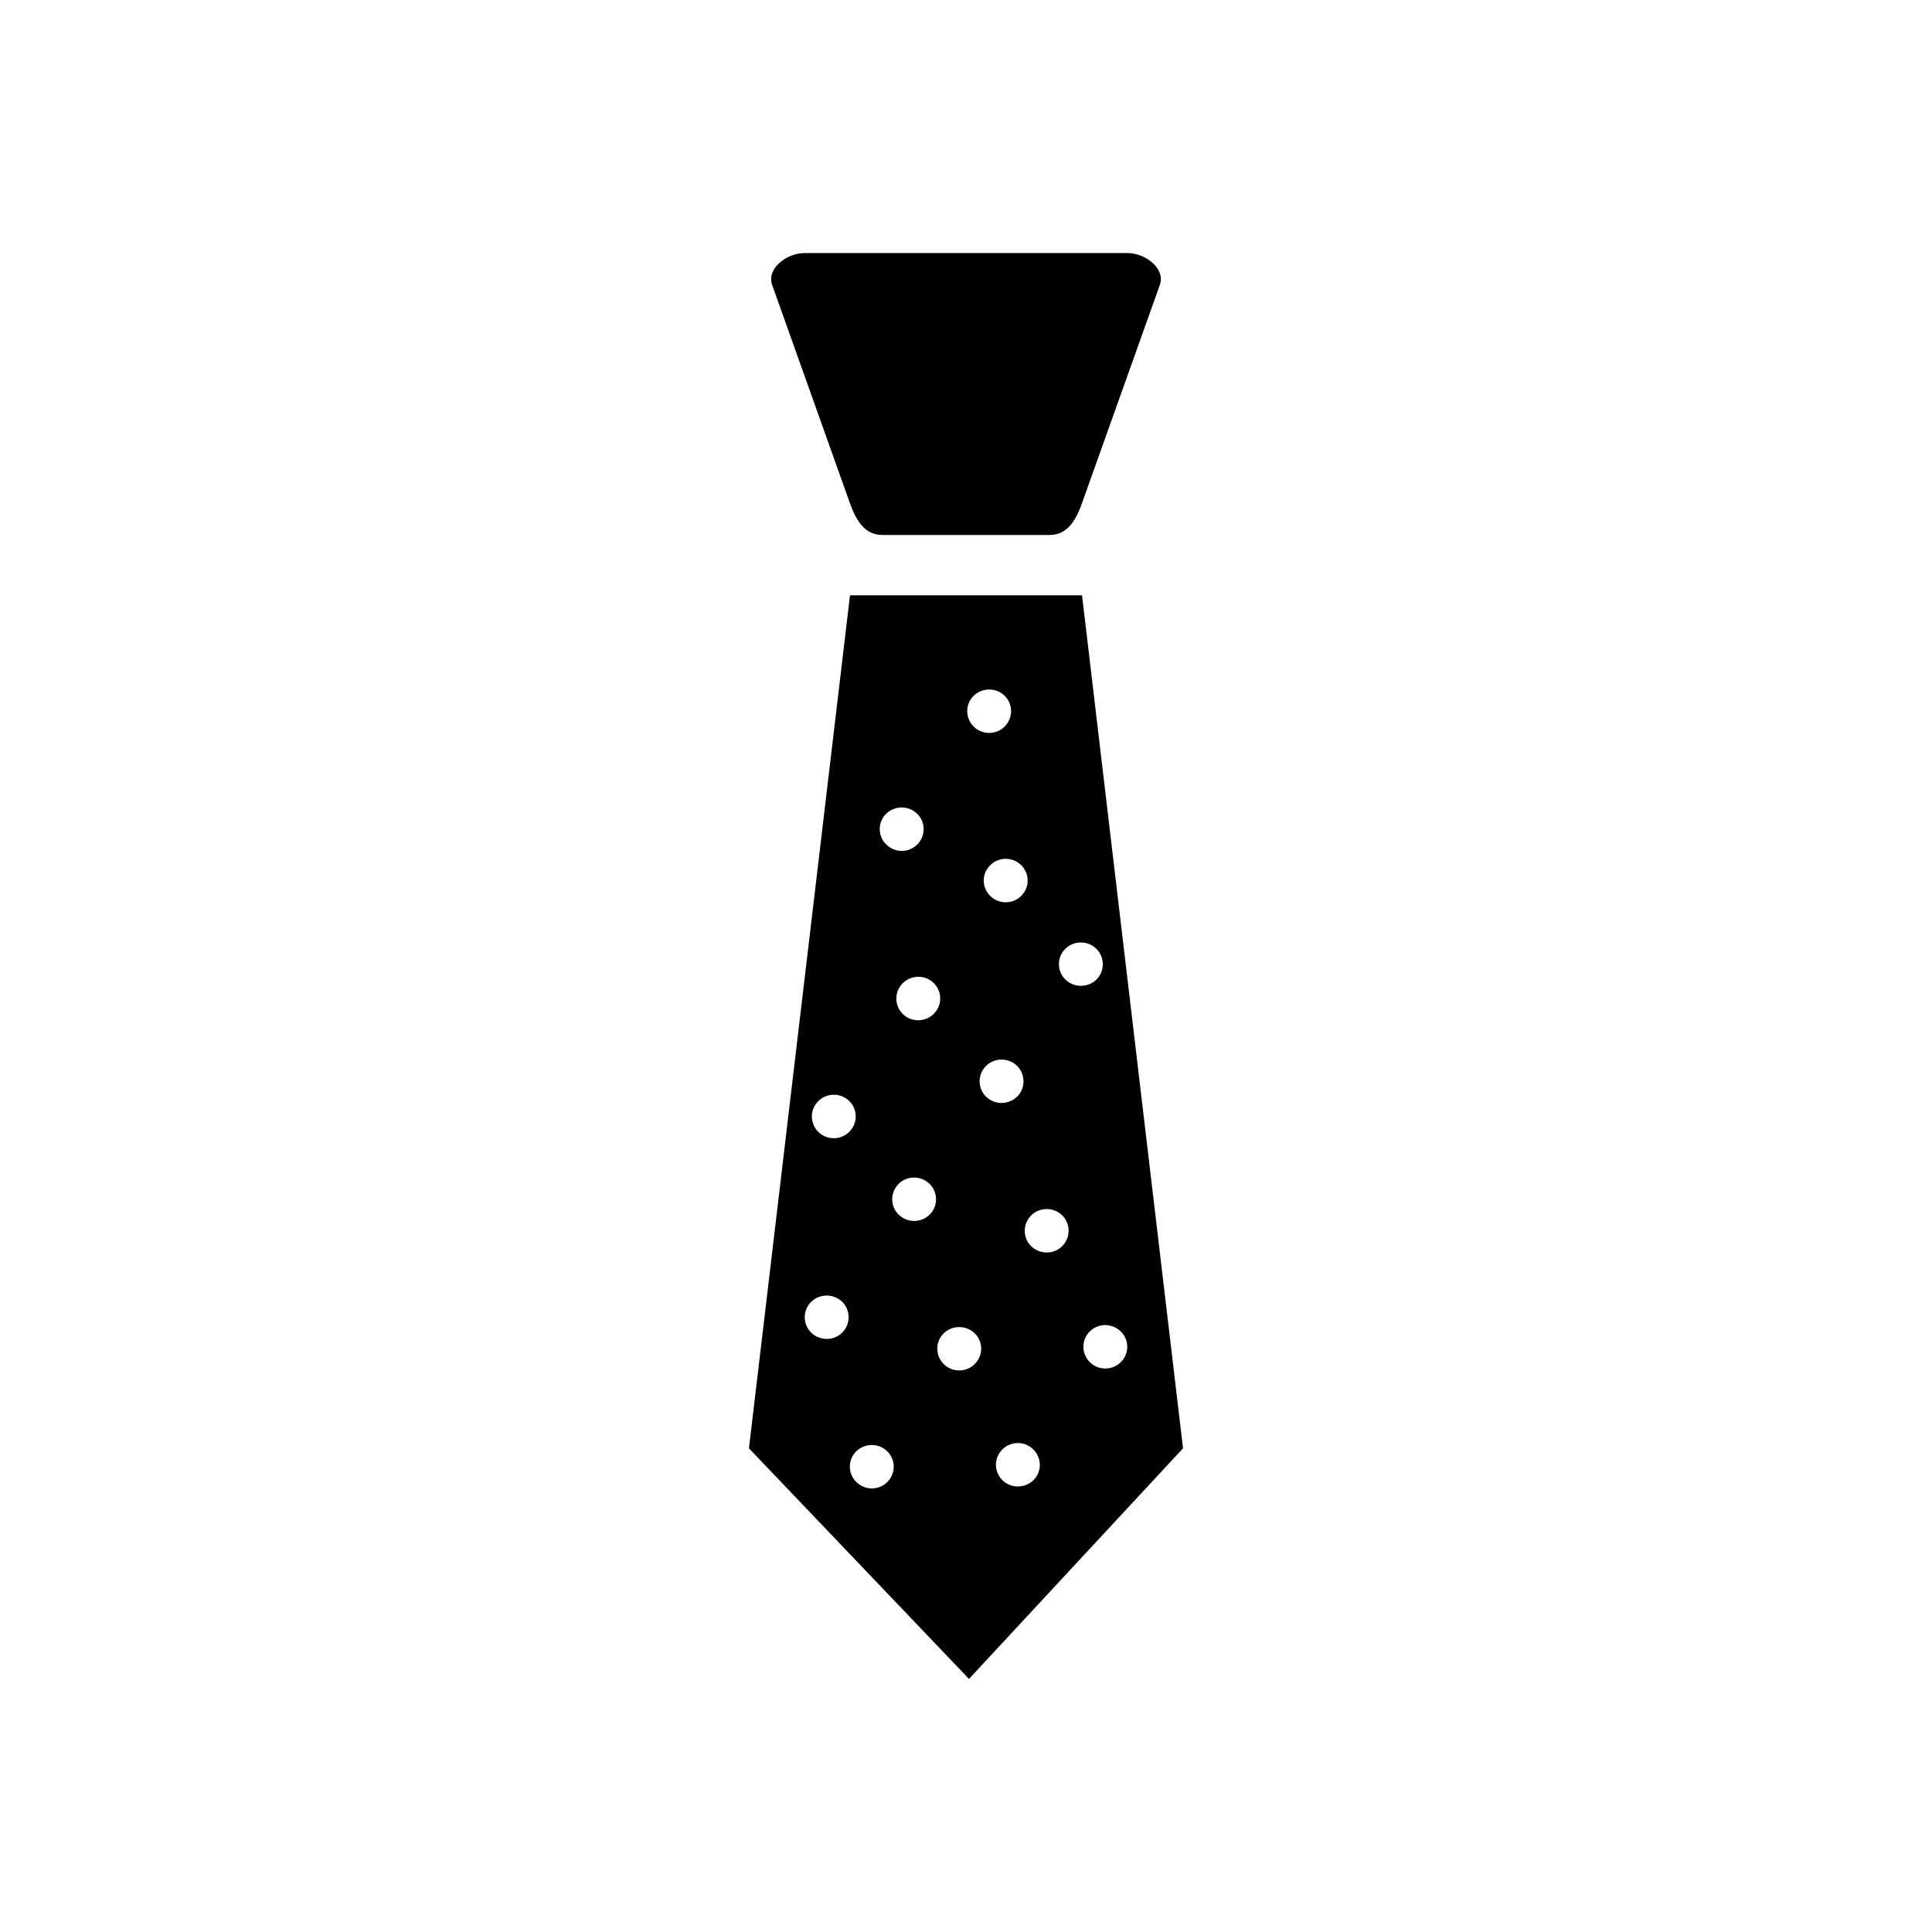
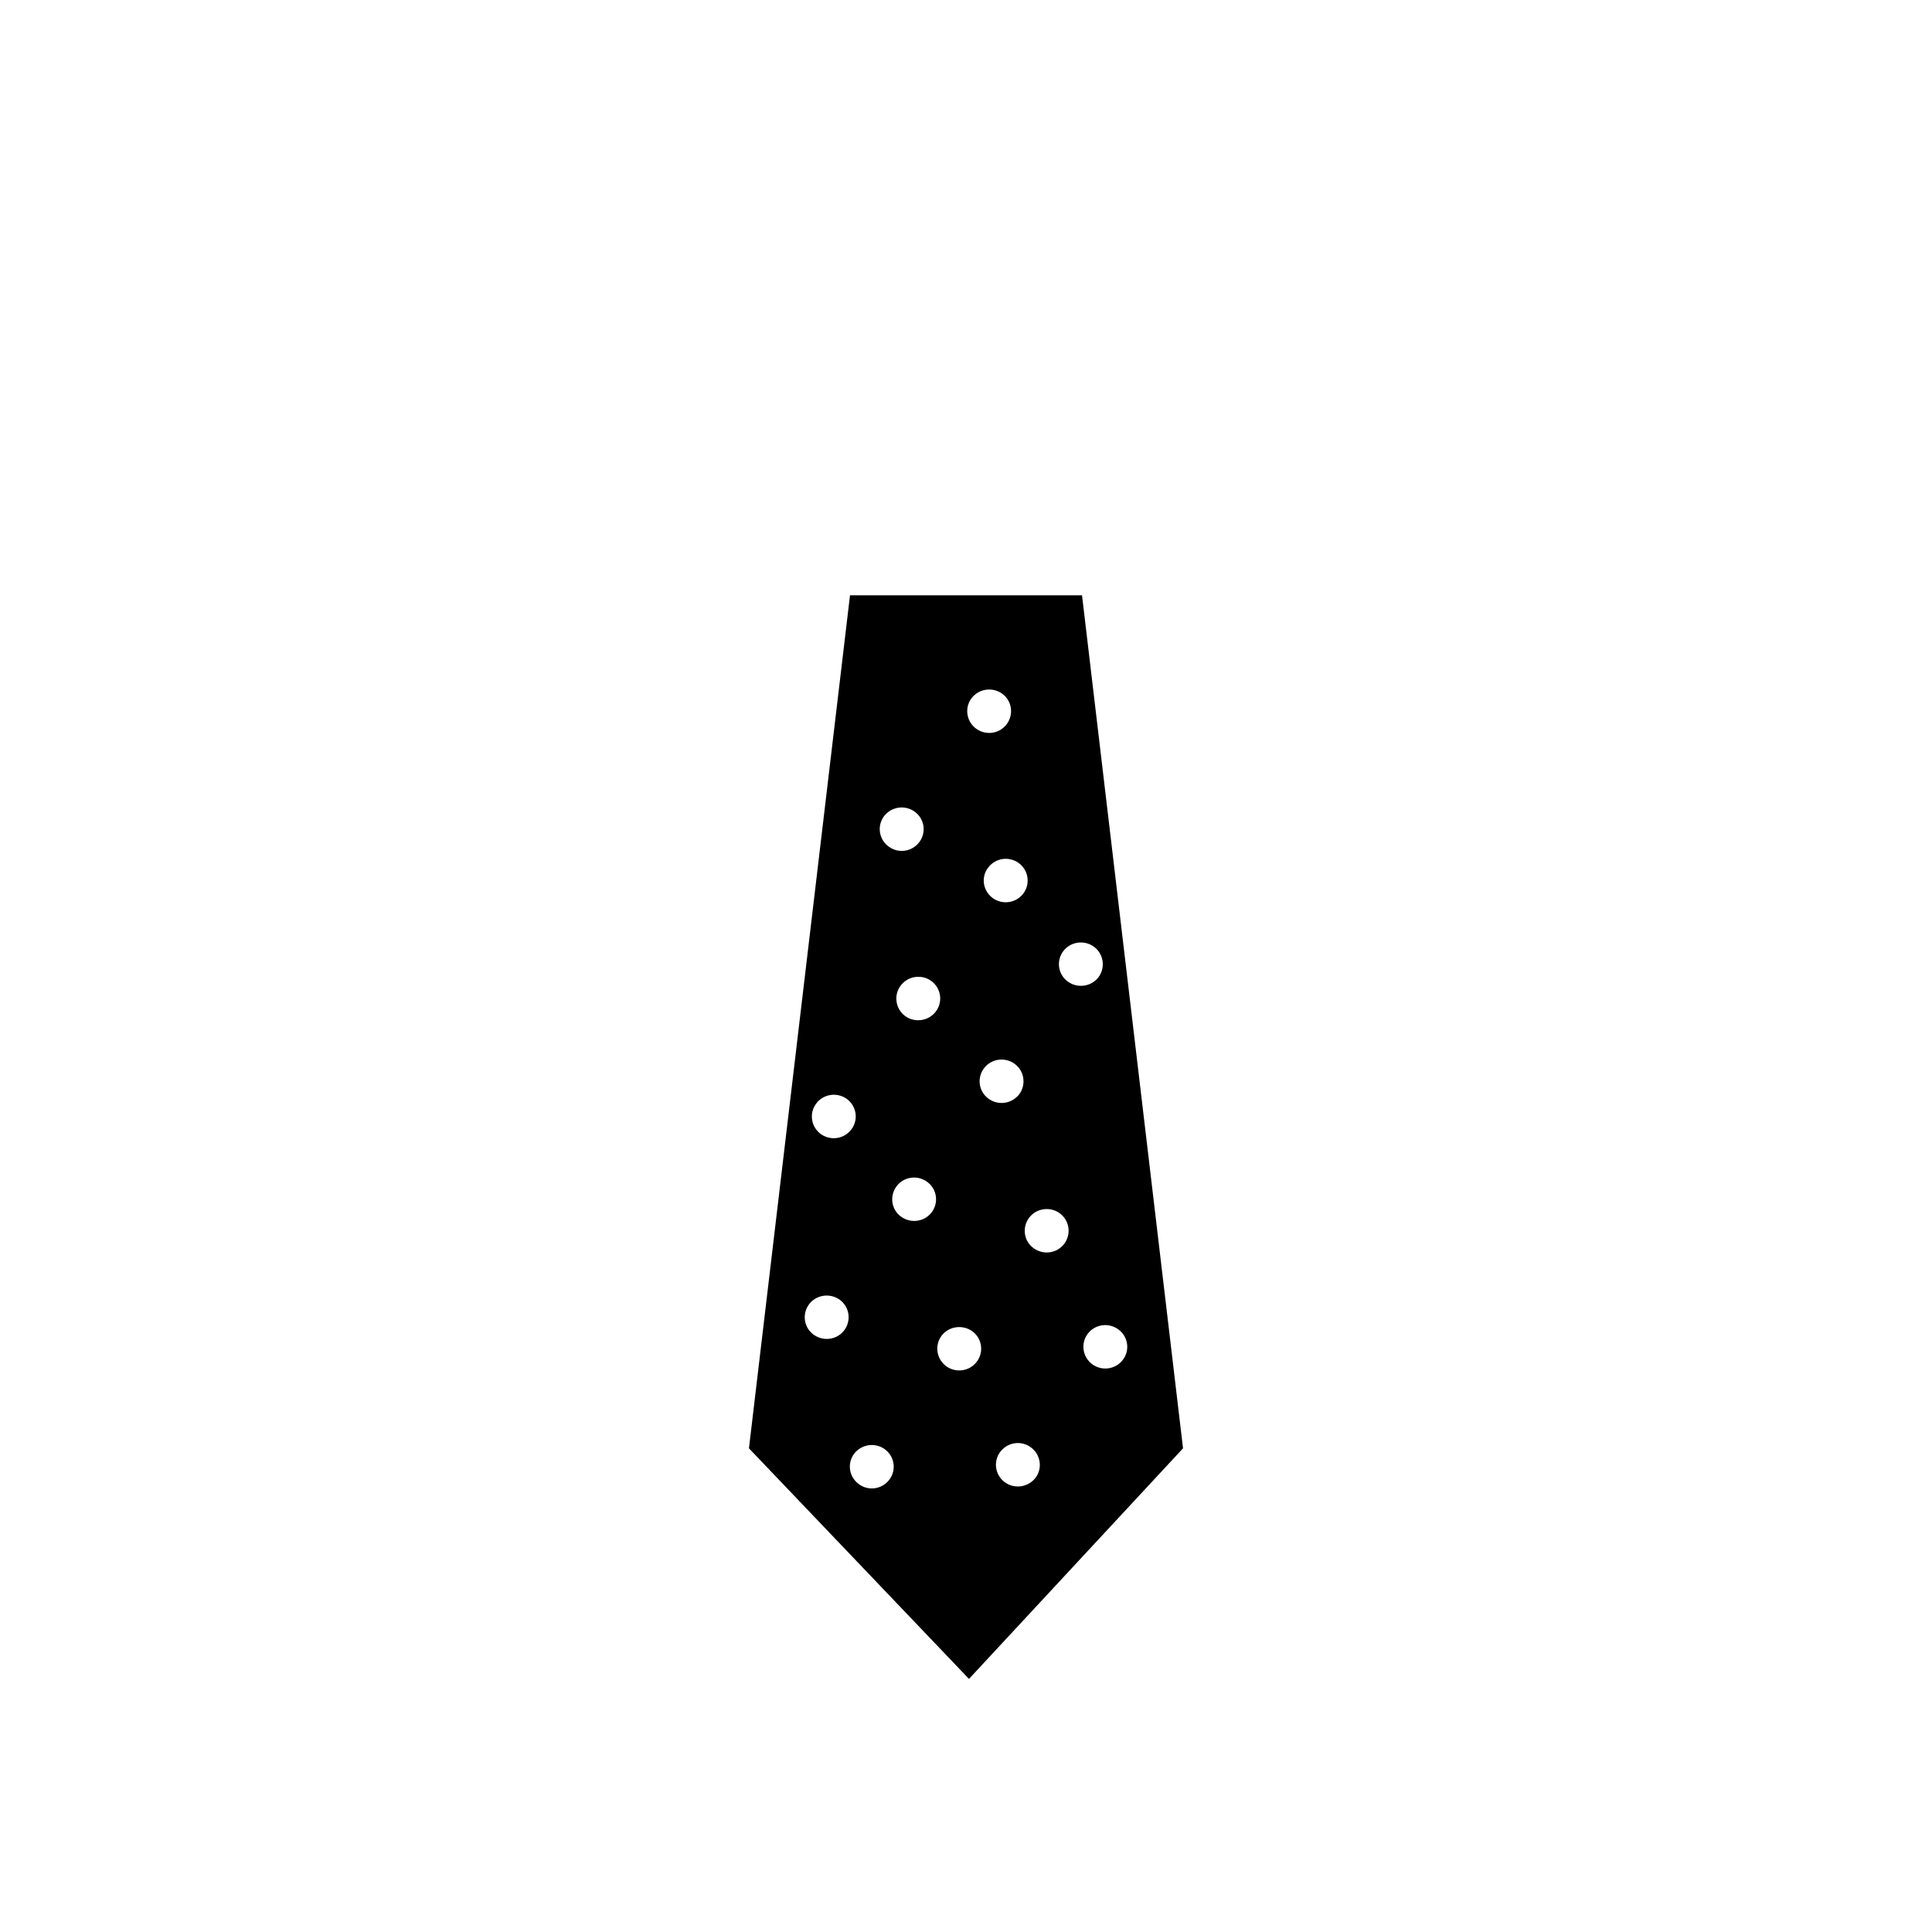
<svg xmlns="http://www.w3.org/2000/svg" fill="#000000" width="800px" height="800px" version="1.1" viewBox="144 144 512 512">
  <g fill-rule="evenodd">
    <path d="m369.26 301.76h61.488l26.766 226.06-56.723 61.109-58.312-61.109zm17.129 57.336c-2.586-1.867-6.199-1.324-8.129 1.223-1.895 2.57-1.332 6.184 1.27 8.043 2.57 1.914 6.219 1.348 8.113-1.215 1.91-2.57 1.352-6.195-1.254-8.051zm23.184-31.27c-2.602-1.859-6.231-1.301-8.129 1.238-1.895 2.562-1.316 6.172 1.246 8.043 2.602 1.906 6.246 1.34 8.129-1.238 1.887-2.555 1.355-6.172-1.246-8.043zm-41.16 107.4c-2.602-1.871-6.246-1.316-8.129 1.254-1.895 2.531-1.363 6.137 1.238 8.059 2.602 1.859 6.254 1.309 8.137-1.285 1.887-2.535 1.34-6.133-1.246-8.027zm22.379-31.27c-2.586-1.859-6.231-1.301-8.129 1.27-1.883 2.539-1.355 6.148 1.23 8.051 2.602 1.867 6.254 1.301 8.145-1.27 1.891-2.539 1.355-6.133-1.246-8.051zm23.18-31.242c-2.602-1.891-6.231-1.324-8.129 1.246-1.93 2.539-1.348 6.152 1.254 8.051 2.586 1.859 6.219 1.309 8.121-1.254 1.895-2.559 1.332-6.156-1.246-8.043zm-47.453 115.72c-2.586-1.848-6.242-1.309-8.129 1.238-1.895 2.555-1.34 6.176 1.238 8.035 2.602 1.883 6.254 1.348 8.152-1.223 1.871-2.57 1.34-6.168-1.262-8.051zm23.168-31.242c-2.586-1.891-6.223-1.355-8.113 1.215-1.895 2.578-1.363 6.176 1.238 8.035 2.602 1.871 6.231 1.348 8.129-1.215 1.898-2.578 1.332-6.176-1.254-8.035zm23.199-31.27c-2.602-1.883-6.246-1.355-8.145 1.223-1.918 2.578-1.34 6.176 1.246 8.043 2.586 1.871 6.199 1.316 8.137-1.223 1.887-2.57 1.312-6.184-1.242-8.043zm21.004-31.043c-2.586-1.867-6.242-1.34-8.145 1.23-1.895 2.562-1.332 6.176 1.254 8.035 2.602 1.871 6.254 1.324 8.152-1.223 1.863-2.57 1.309-6.168-1.266-8.043zm-55.434 133.17c-2.578-1.867-6.199-1.309-8.129 1.238-1.883 2.562-1.316 6.16 1.285 8.027 2.555 1.914 6.199 1.355 8.098-1.223 1.91-2.555 1.348-6.172-1.254-8.043zm23.199-31.262c-2.617-1.848-6.254-1.309-8.145 1.223-1.895 2.57-1.316 6.172 1.254 8.059 2.586 1.867 6.219 1.34 8.113-1.238 1.926-2.578 1.359-6.176-1.227-8.043zm23.172-31.27c-2.578-1.859-6.246-1.316-8.129 1.238-1.895 2.578-1.371 6.176 1.238 8.051 2.602 1.867 6.246 1.34 8.129-1.23 1.898-2.57 1.348-6.168-1.238-8.059zm-7.664 62.027c-2.562-1.895-6.199-1.332-8.113 1.246-1.895 2.547-1.332 6.16 1.27 8.043 2.57 1.859 6.199 1.309 8.129-1.23 1.895-2.57 1.316-6.172-1.285-8.059zm23.199-31.246c-2.602-1.895-6.219-1.355-8.145 1.215-1.883 2.57-1.316 6.176 1.285 8.059 2.555 1.859 6.199 1.316 8.098-1.246 1.91-2.543 1.348-6.168-1.242-8.027z" />
-     <path d="m377.77 285.77h44.43c4.746 0 7.004-4.055 8.551-8.457l20.613-57.789c1.566-4.359-3.84-8.457-8.543-8.457l-85.629 0.004c-4.723 0-10.098 4.098-8.559 8.457l20.594 57.789c1.566 4.398 3.84 8.453 8.543 8.453z" />
  </g>
</svg>